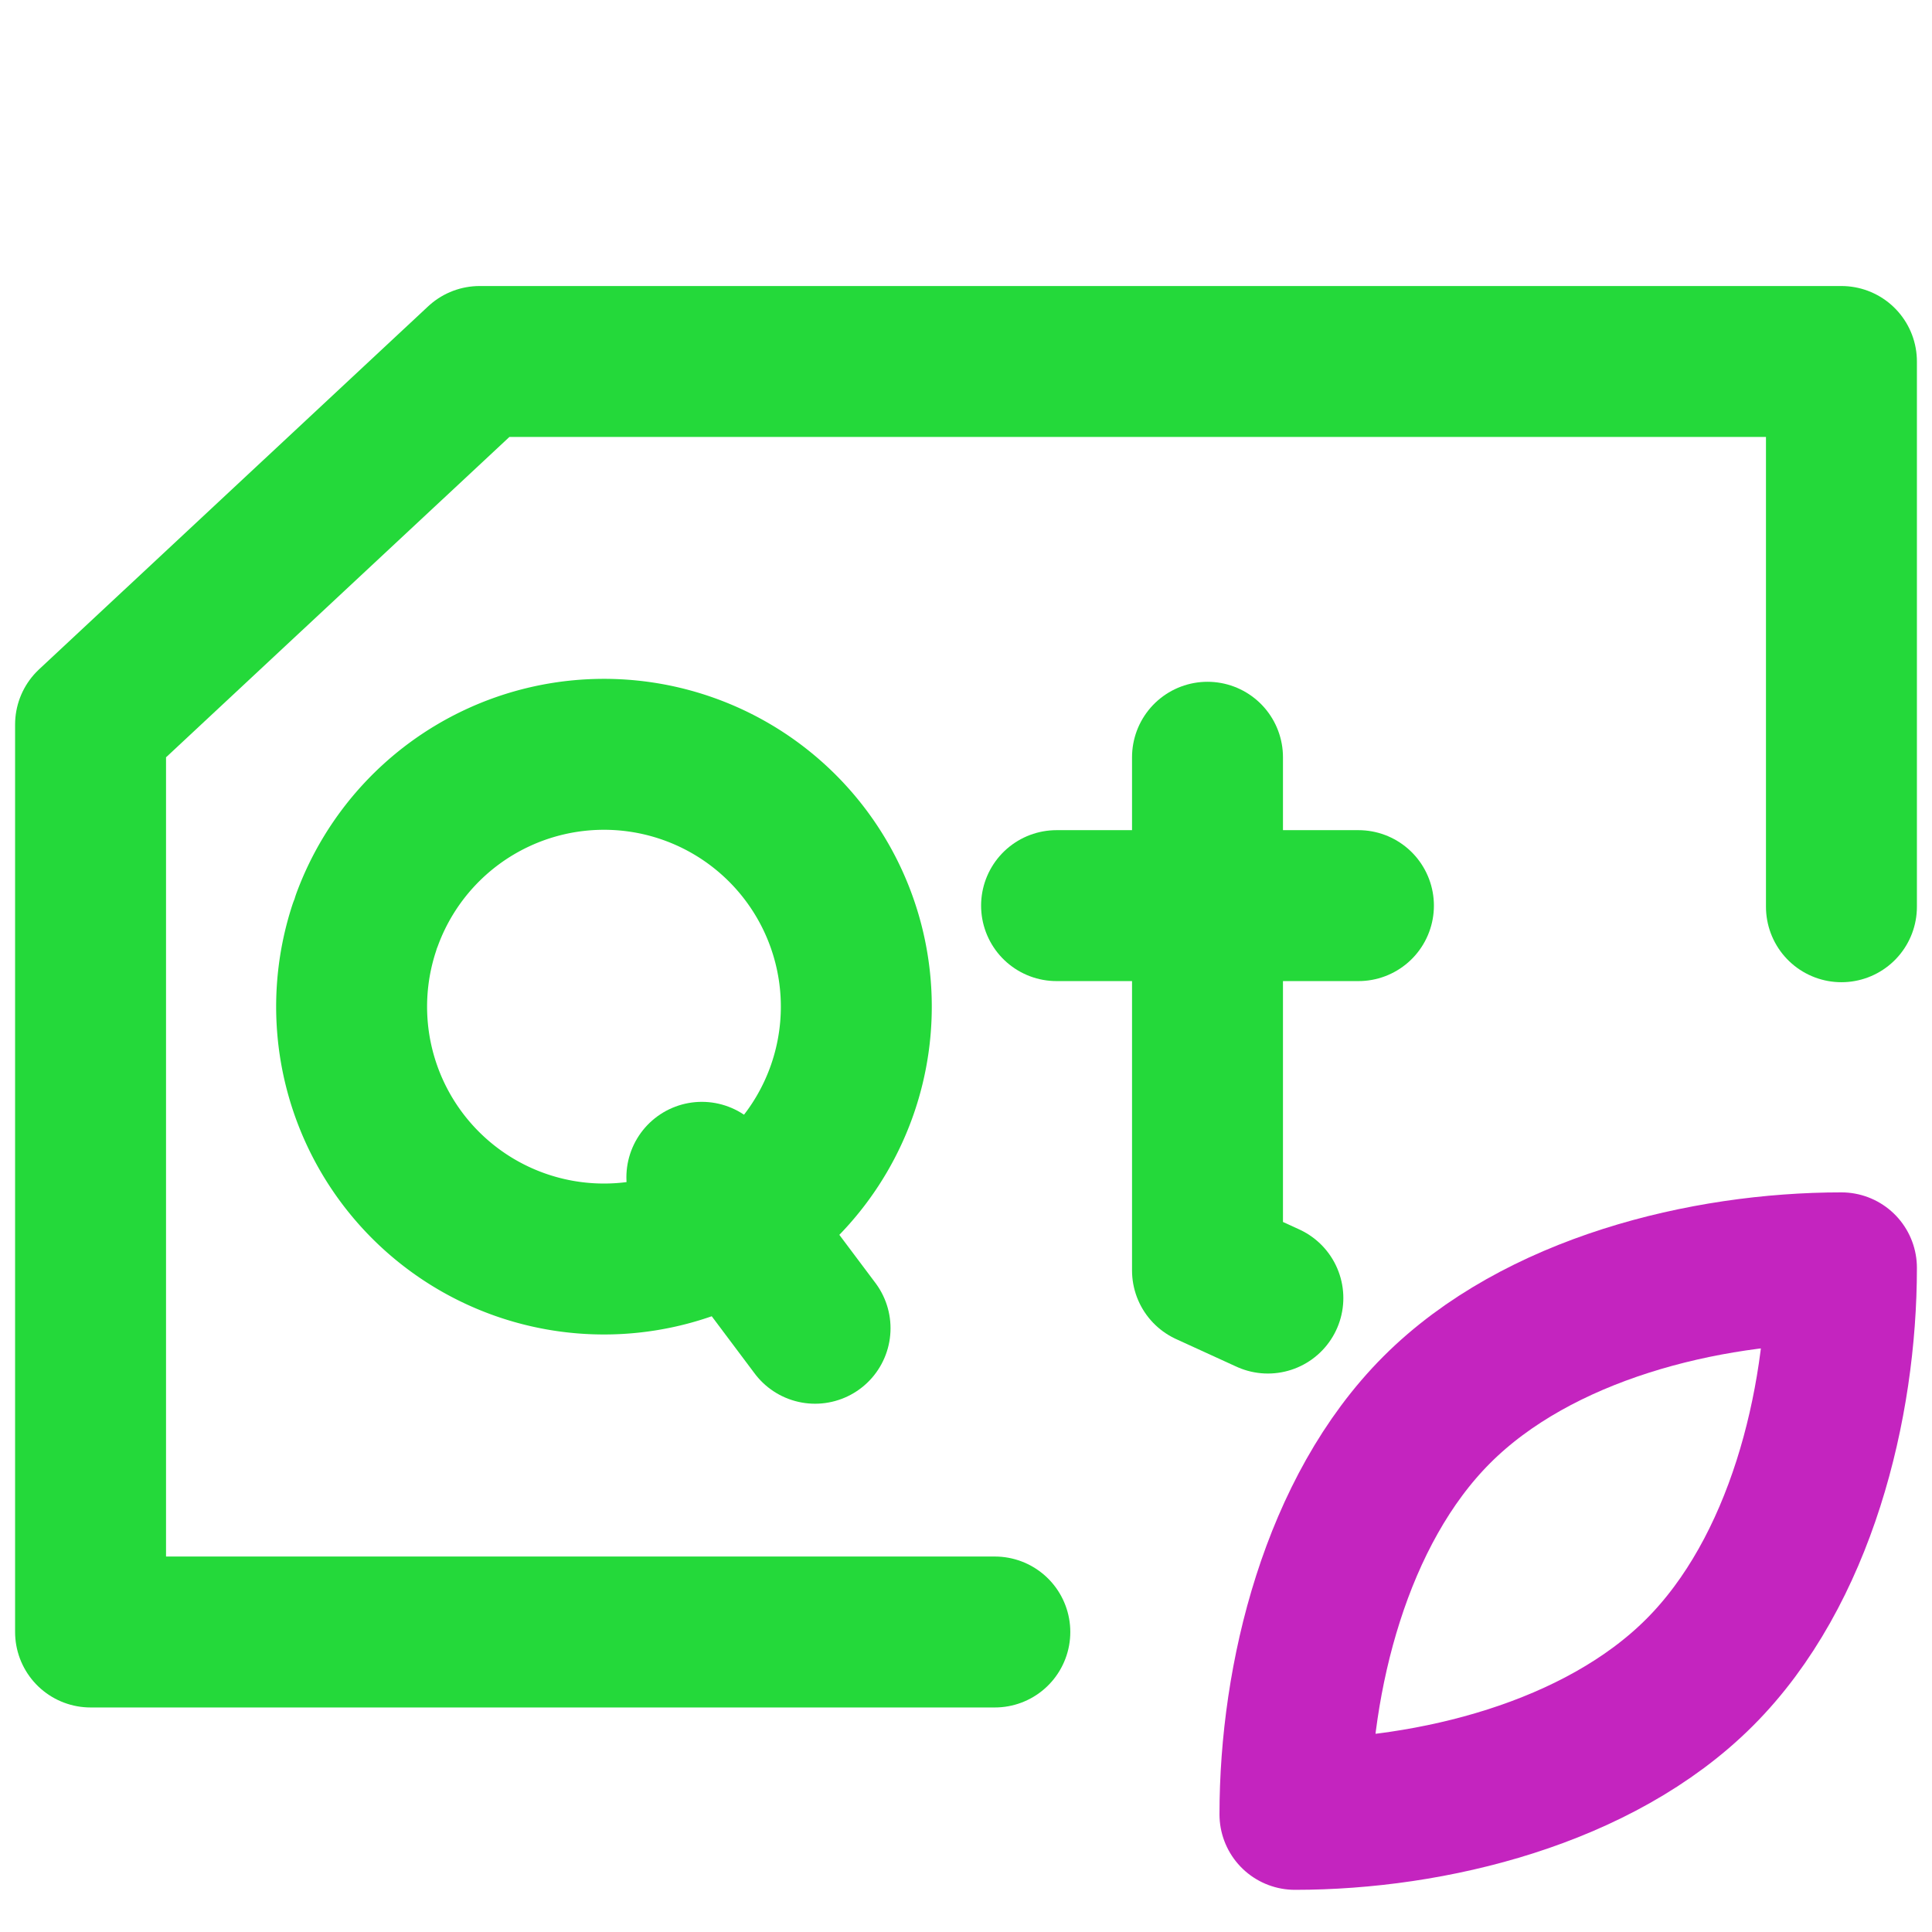
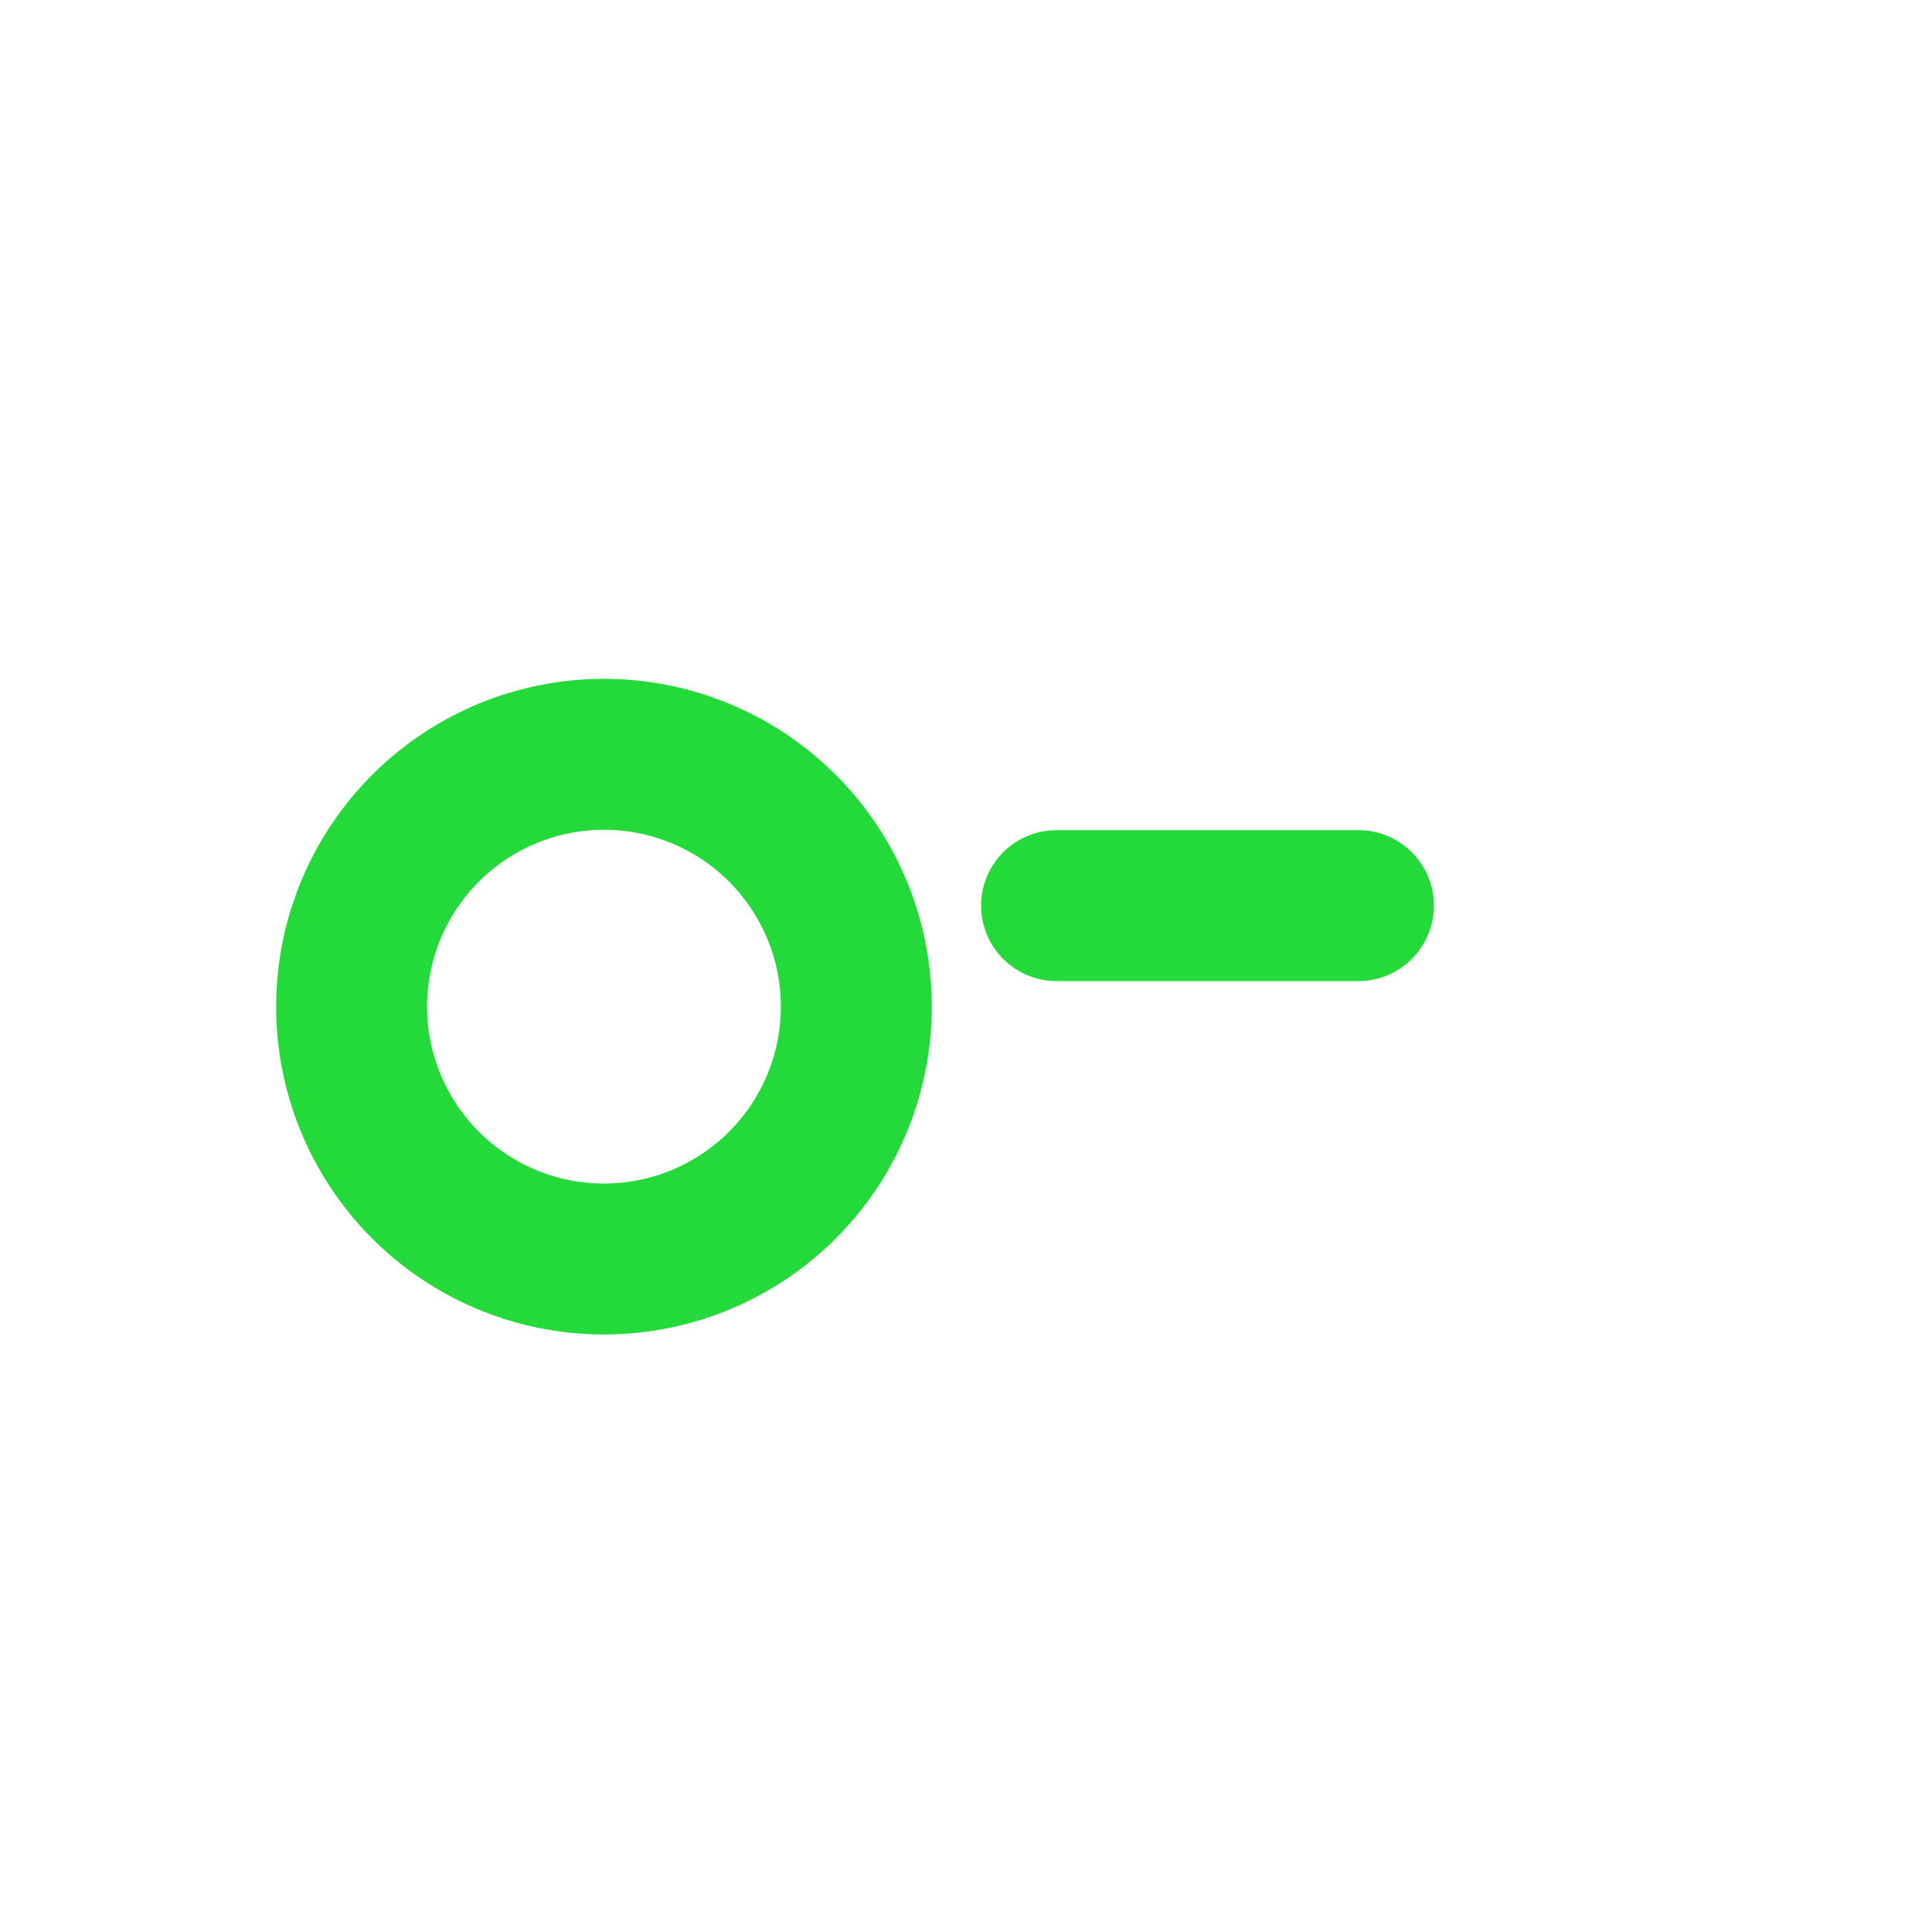
<svg xmlns="http://www.w3.org/2000/svg" xmlns:ns1="http://sodipodi.sourceforge.net/DTD/sodipodi-0.dtd" xmlns:ns2="http://www.inkscape.org/namespaces/inkscape" xmlns:xlink="http://www.w3.org/1999/xlink" width="64" height="64" version="1.1" id="svg6" ns1:docname="qtcreator.svg" ns2:version="0.92.4 5da689c313, 2019-01-14">
  <defs id="defs10">
    <linearGradient ns2:collect="always" id="linearGradient833">
      <stop style="stop-color:#eabc3d;stop-opacity:1" offset="0" id="stop829" />
      <stop style="stop-color:#ffae1d;stop-opacity:1" offset="1" id="stop831" />
    </linearGradient>
    <linearGradient ns2:collect="always" xlink:href="#linearGradient833" id="linearGradient835" x1="10.232" y1="13.908" x2="48.099" y2="48.04" gradientUnits="userSpaceOnUse" />
    <linearGradient id="a">
      <stop id="stop820" offset="0" stop-color="#00ff16" />
      <stop id="stop822" offset="1" stop-color="#bf0" />
    </linearGradient>
    <linearGradient gradientTransform="matrix(0.096,0,0,0.096,2.23,7.547)" gradientUnits="userSpaceOnUse" y2="284.231" x2="394.73" y1="56.893" x1="81.08" id="c" xlink:href="#a" />
    <linearGradient gradientTransform="matrix(0.857,0,0,0.857,1.629,4.028)" gradientUnits="userSpaceOnUse" y2="24.319" x2="32.866" y1="24.319" x1="6.402" id="b" xlink:href="#a" />
    <linearGradient ns2:collect="always" xlink:href="#linearGradient833" id="linearGradient856" gradientUnits="userSpaceOnUse" x1="10.232" y1="13.908" x2="48.099" y2="48.04" />
  </defs>
  <ns1:namedview pagecolor="#ffffff" bordercolor="#666666" borderopacity="1" objecttolerance="10" gridtolerance="10" guidetolerance="10" ns2:pageopacity="0" ns2:pageshadow="2" ns2:window-width="1366" ns2:window-height="698" id="namedview8" showgrid="true" ns2:zoom="10.429825" ns2:cx="18.642606" ns2:cy="19.177526" ns2:window-x="0" ns2:window-y="24" ns2:window-maximized="1" ns2:current-layer="g827">
    <ns2:grid type="xygrid" id="grid818" />
  </ns1:namedview>
  <g id="g827" style="stroke:url(#linearGradient835)">
-     <path style="fill:none;stroke:#24d93a;stroke-width:5;stroke-linecap:round;stroke-linejoin:round;stroke-miterlimit:4;stroke-dasharray:none;stroke-opacity:1" d="m 40,25.085 v 17 L 42,43" id="path862" ns2:connector-curvature="0" ns1:nodetypes="ccc" />
    <g id="g852" transform="translate(74.398,-39.549)" style="stroke:url(#linearGradient856)">
-       <path id="path833" d="m -31.501,99.651 c 0,-4.525 1.352,-10.055 4.7,-13.403 3.347,-3.348 8.877,-4.7 13.403,-4.7 m 0,10e-4 c 0,4.526 -1.352,10.056 -4.7,13.403 -3.348,3.348 -8.877,4.7 -13.403,4.7" ns2:connector-curvature="0" style="fill:none;stroke:#c424bf;stroke-width:5;stroke-linecap:round;stroke-linejoin:round;stroke-miterlimit:4;stroke-dasharray:none;stroke-opacity:1" />
-     </g>
-     <path style="fill:none;stroke:#24d93a;stroke-width:5;stroke-linecap:round;stroke-linejoin:round;stroke-miterlimit:4;stroke-dasharray:none;stroke-opacity:1" d="M 32.955,54.062 H 3 V 24 L 15.889,11.975 h 45.111 v 18.062" id="path858" ns2:connector-curvature="0" ns1:nodetypes="cccccc" />
+       </g>
    <path style="opacity:1;fill:none;fill-opacity:1;stroke:#24d93a;stroke-width:5;stroke-linecap:round;stroke-linejoin:round;stroke-miterlimit:4;stroke-dasharray:none;stroke-dashoffset:0;stroke-opacity:1;paint-order:normal" id="path864" ns1:type="arc" ns1:cx="20.007404" ns1:cy="33.347095" ns1:rx="8.3592377" ns1:ry="8.3592377" ns1:start="3.4946776" ns1:end="3.457661" d="M 12.164,30.457 A 8.359,8.359 0 0 1 22.825,25.477 8.359,8.359 0 0 1 27.903,36.092 8.359,8.359 0 0 1 17.336,41.268 8.359,8.359 0 0 1 12.062,30.749" ns1:open="true" />
    <path style="fill:none;stroke:#24d93a;stroke-width:5;stroke-linecap:round;stroke-linejoin:round;stroke-miterlimit:4;stroke-dasharray:none;stroke-opacity:1" d="M 35,30 H 45" id="path866" ns2:connector-curvature="0" />
-     <path ns2:connector-curvature="0" id="path868" d="M 23.25,39 27,44" style="fill:none;stroke:#24d93a;stroke-width:5;stroke-linecap:round;stroke-linejoin:round;stroke-miterlimit:4;stroke-dasharray:none;stroke-opacity:1" />
  </g>
</svg>